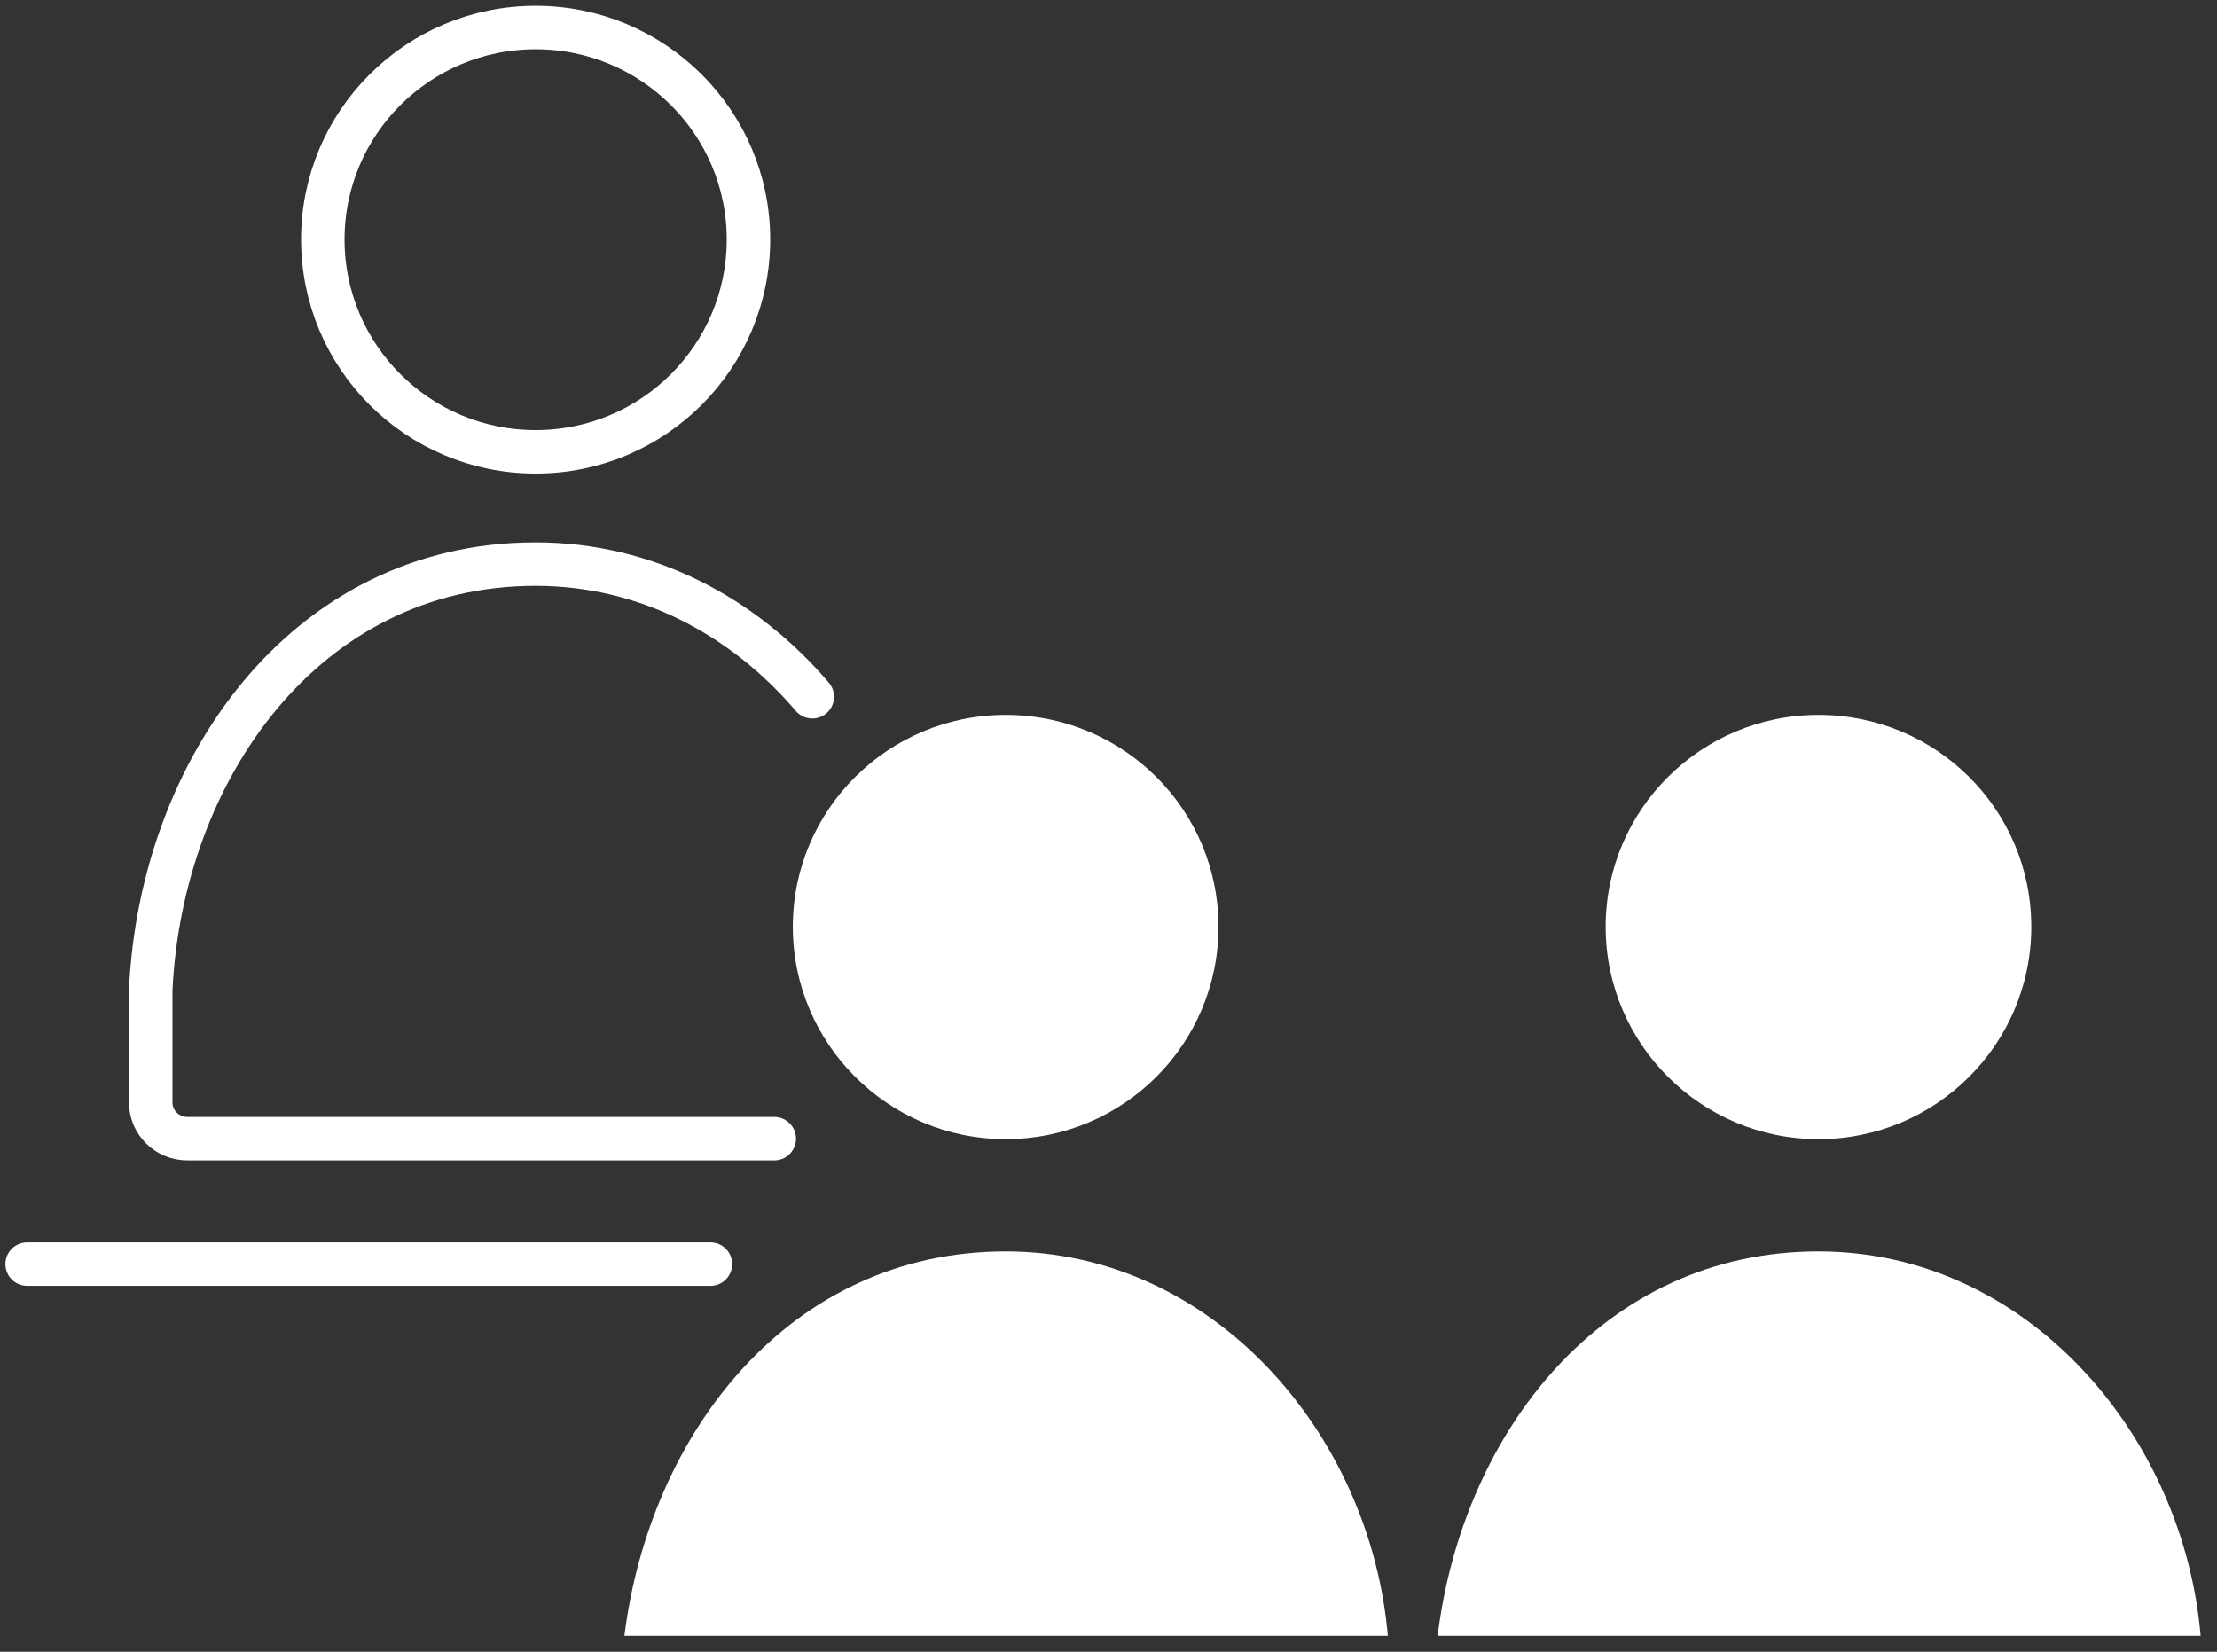
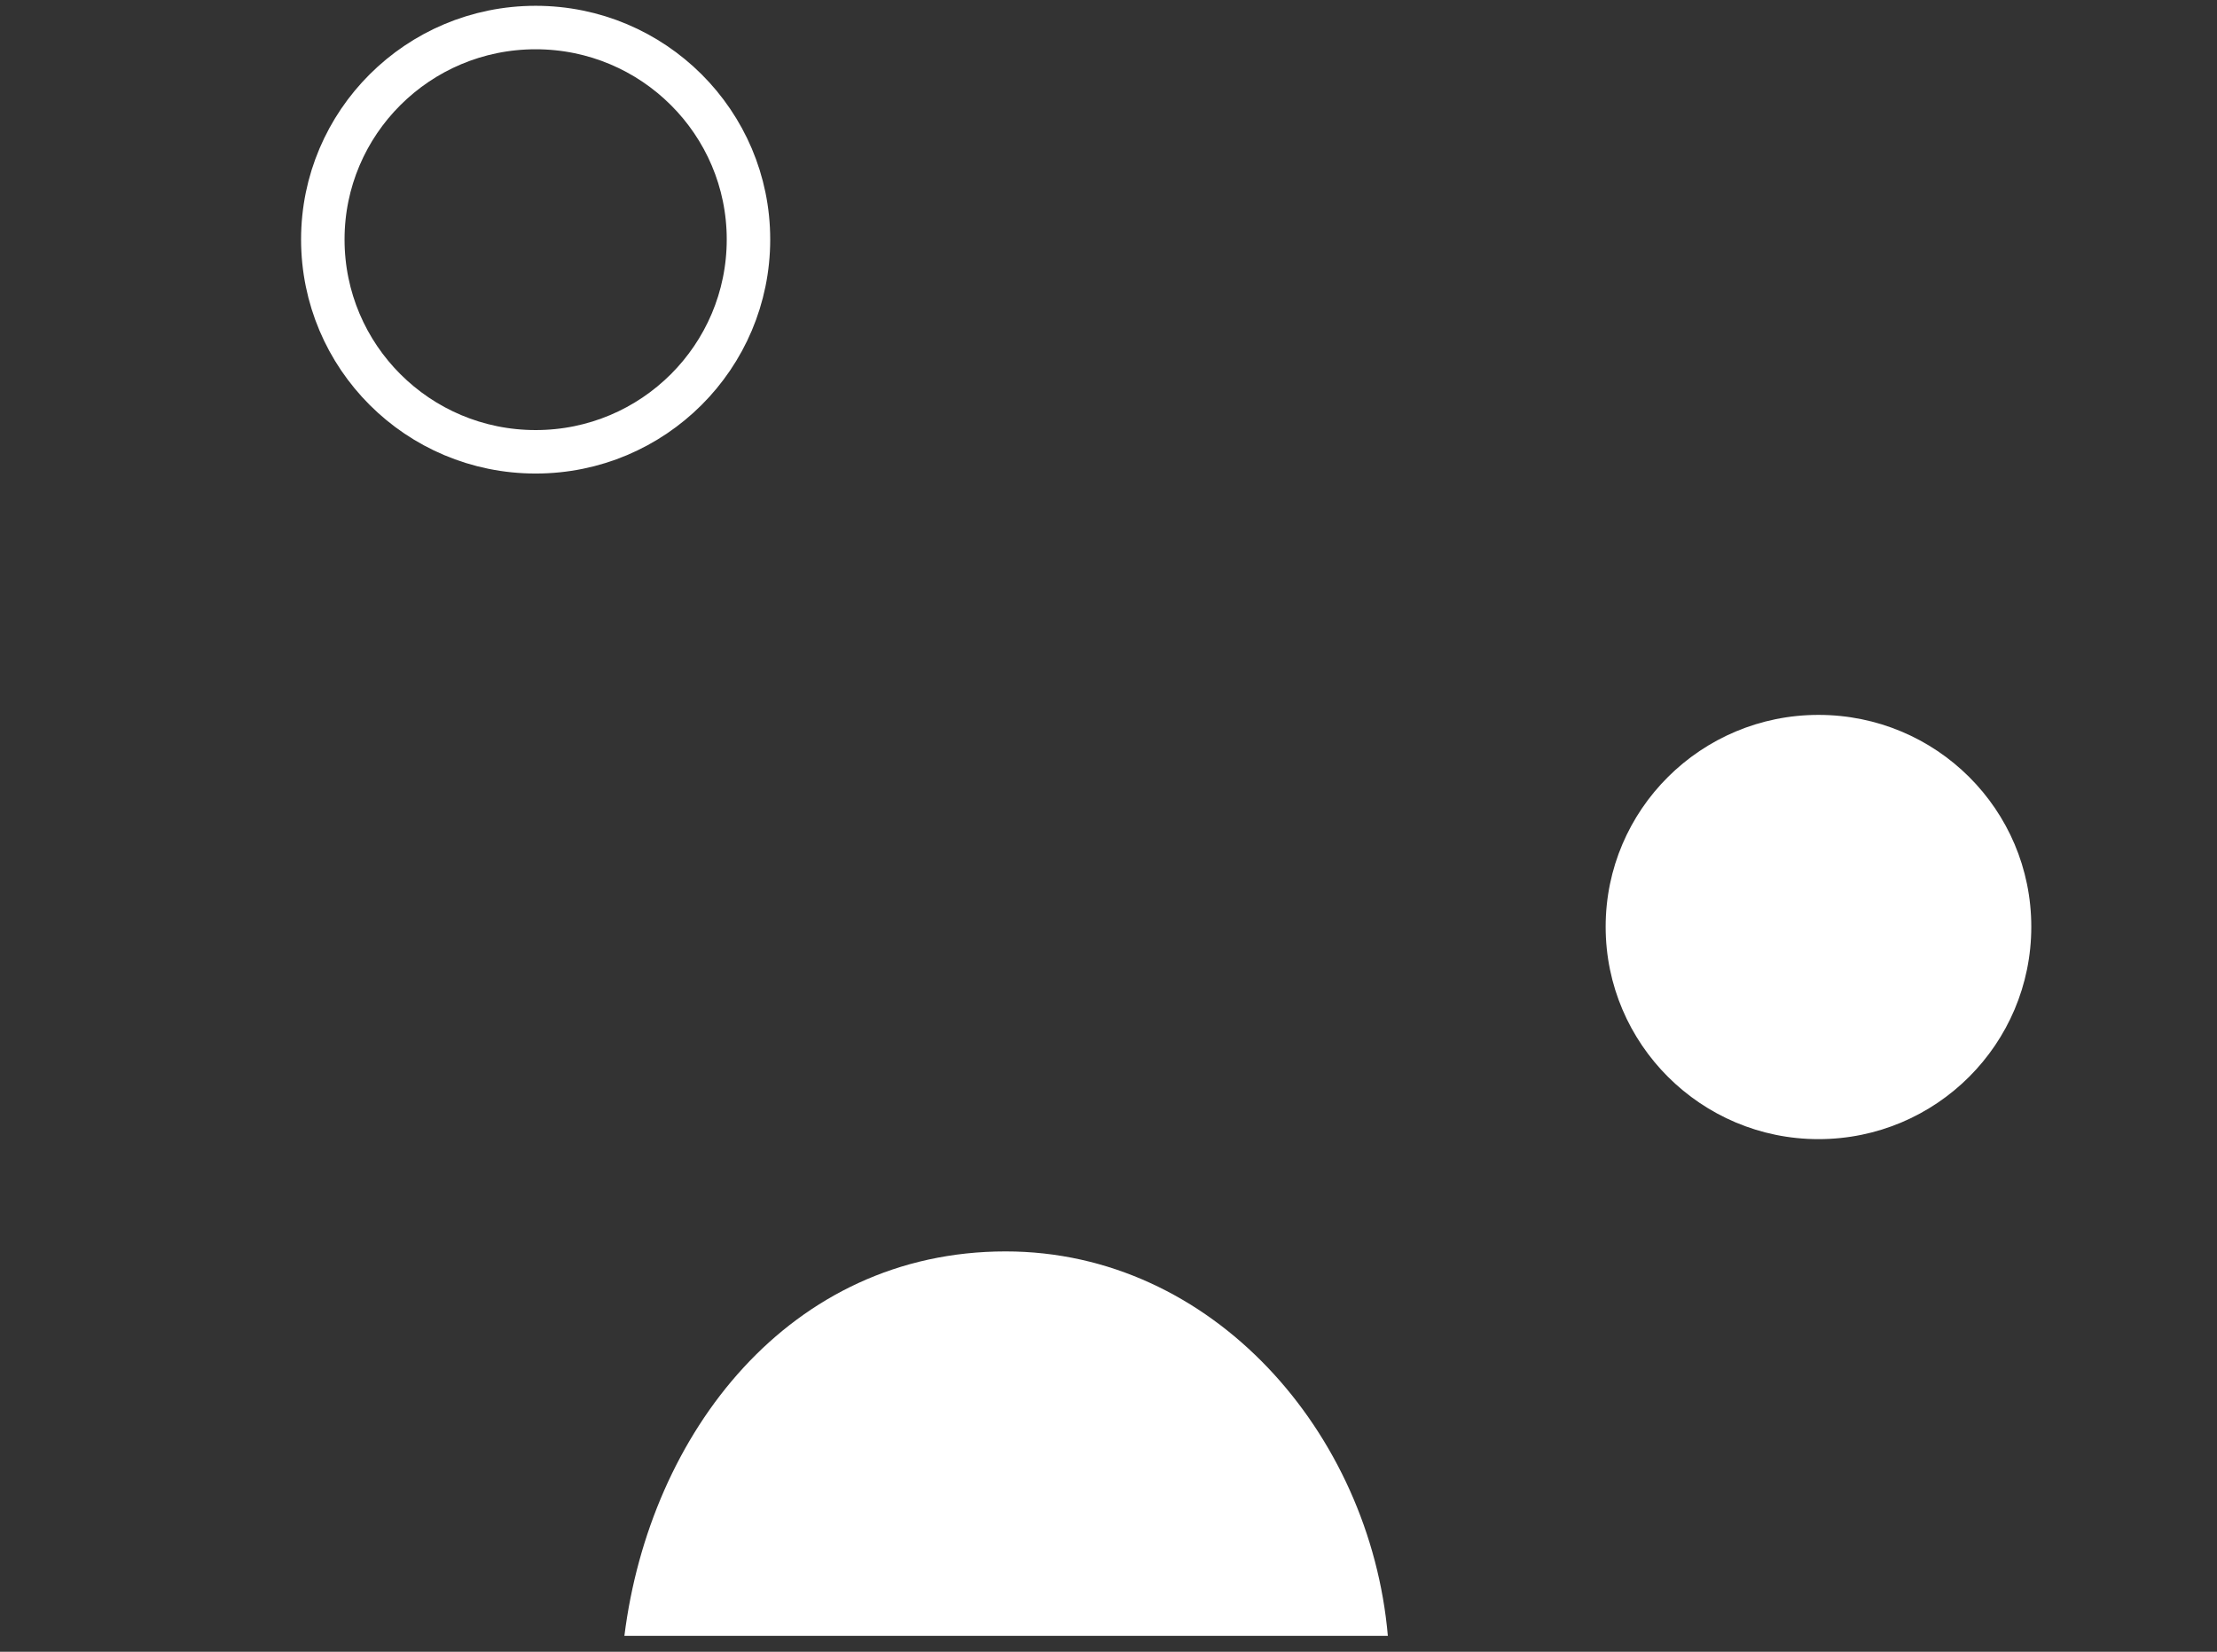
<svg xmlns="http://www.w3.org/2000/svg" version="1.1" x="0px" y="0px" width="102px" height="76px" viewBox="-0.248 -0.267 102 76" enable-background="new -0.248 -0.267 102 76" xml:space="preserve">
  <rect x="-0.248" y="-0.267" width="102" height="76" fill="#333333" stroke="none" />
  <defs>
</defs>
  <path fill="none" stroke="#FFFFFF" stroke-width="2" stroke-linecap="round" stroke-linejoin="round" stroke-miterlimit="10" d="  M34.188,10.75c0,5.396-4.376,9.771-9.791,9.771c-5.418,0-9.793-4.375-9.793-9.771c0-5.375,4.375-9.75,9.793-9.75  C29.812,1,34.188,5.375,34.188,10.75z" />
-   <path fill="none" stroke="#FFFFFF" stroke-width="2" stroke-linecap="round" stroke-linejoin="round" stroke-miterlimit="10" d="  M37.125,31.792c-3.146-3.687-7.604-6.104-12.729-6.104c-10.626,0-17.23,9.5-17.709,19.584v5.188c0,0.915,0.75,1.664,1.687,1.664  h27.001" />
-   <line fill="none" stroke="#FFFFFF" stroke-width="2" stroke-linecap="round" stroke-linejoin="round" stroke-miterlimit="10" x1="1" y1="57.896" x2="32.438" y2="57.896" />
-   <path fill="#FFFFFF" d="M55.812,42.375c0,5.396-4.374,9.771-9.791,9.771c-5.396,0-9.792-4.375-9.792-9.771  c0-5.395,4.396-9.749,9.792-9.749C51.438,32.625,55.812,36.979,55.812,42.375z" />
  <path fill="#FFFFFF" d="M63.604,75c-0.813-9.335-8.063-17.688-17.583-17.688c-9.938,0-16.374,8.354-17.542,17.688H63.604z" />
  <path fill="#FFFFFF" d="M93.208,42.375c0,5.396-4.376,9.771-9.792,9.771c-5.396,0-9.791-4.375-9.791-9.771  c0-5.395,4.396-9.749,9.791-9.749C88.832,32.625,93.208,36.979,93.208,42.375z" />
-   <path fill="#FFFFFF" d="M101,75c-0.813-9.335-8.063-17.688-17.584-17.688c-9.938,0-16.375,8.354-17.521,17.688H101z" />
</svg>